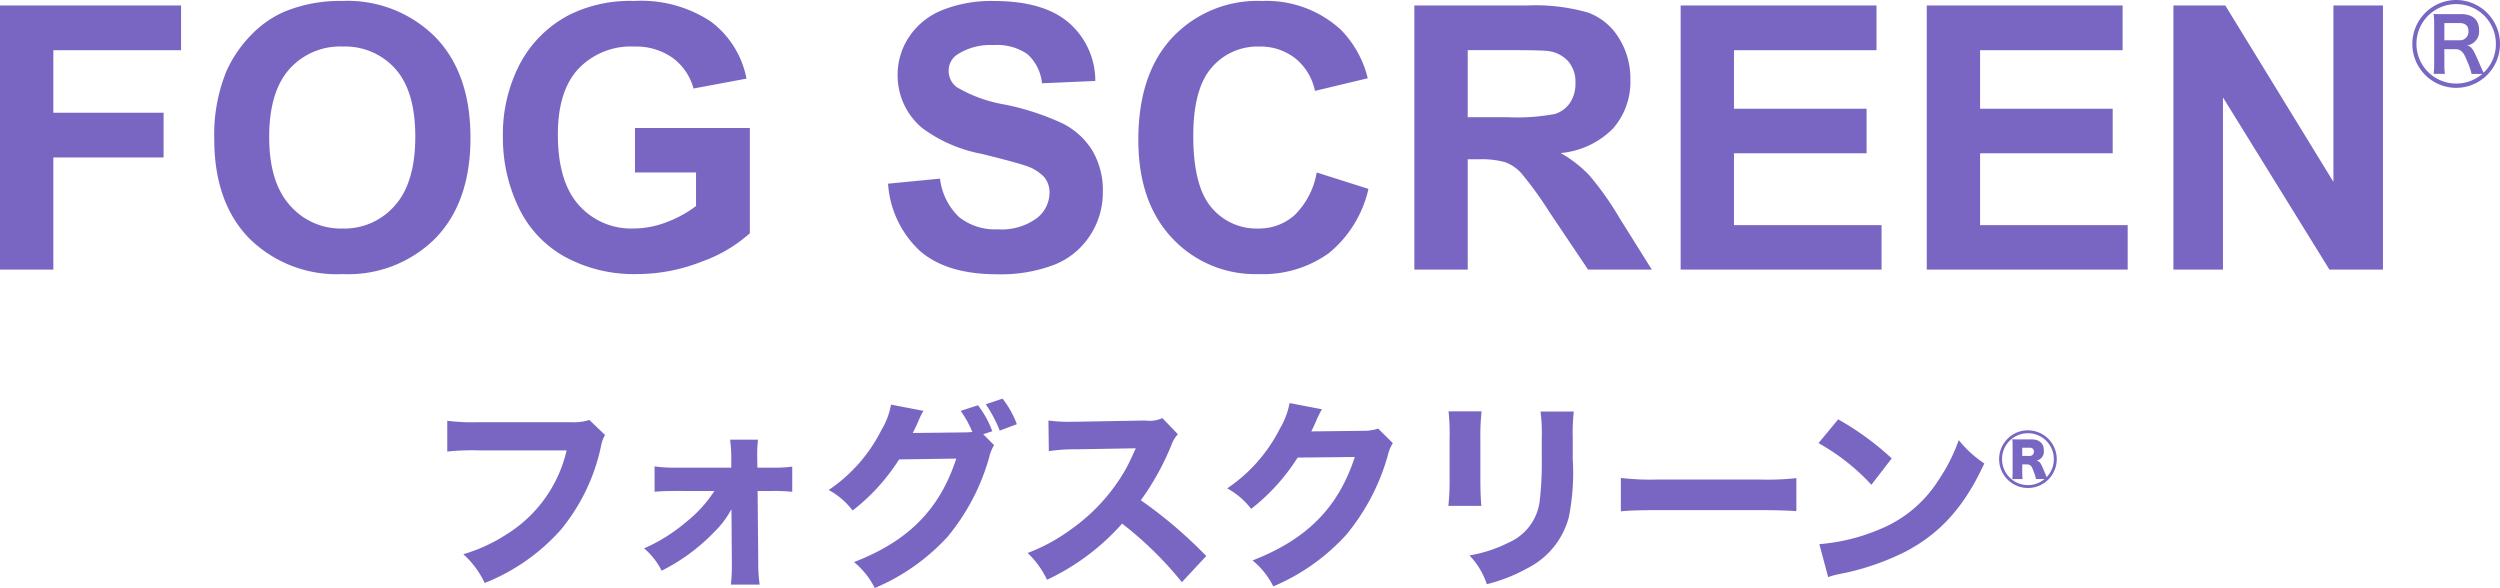
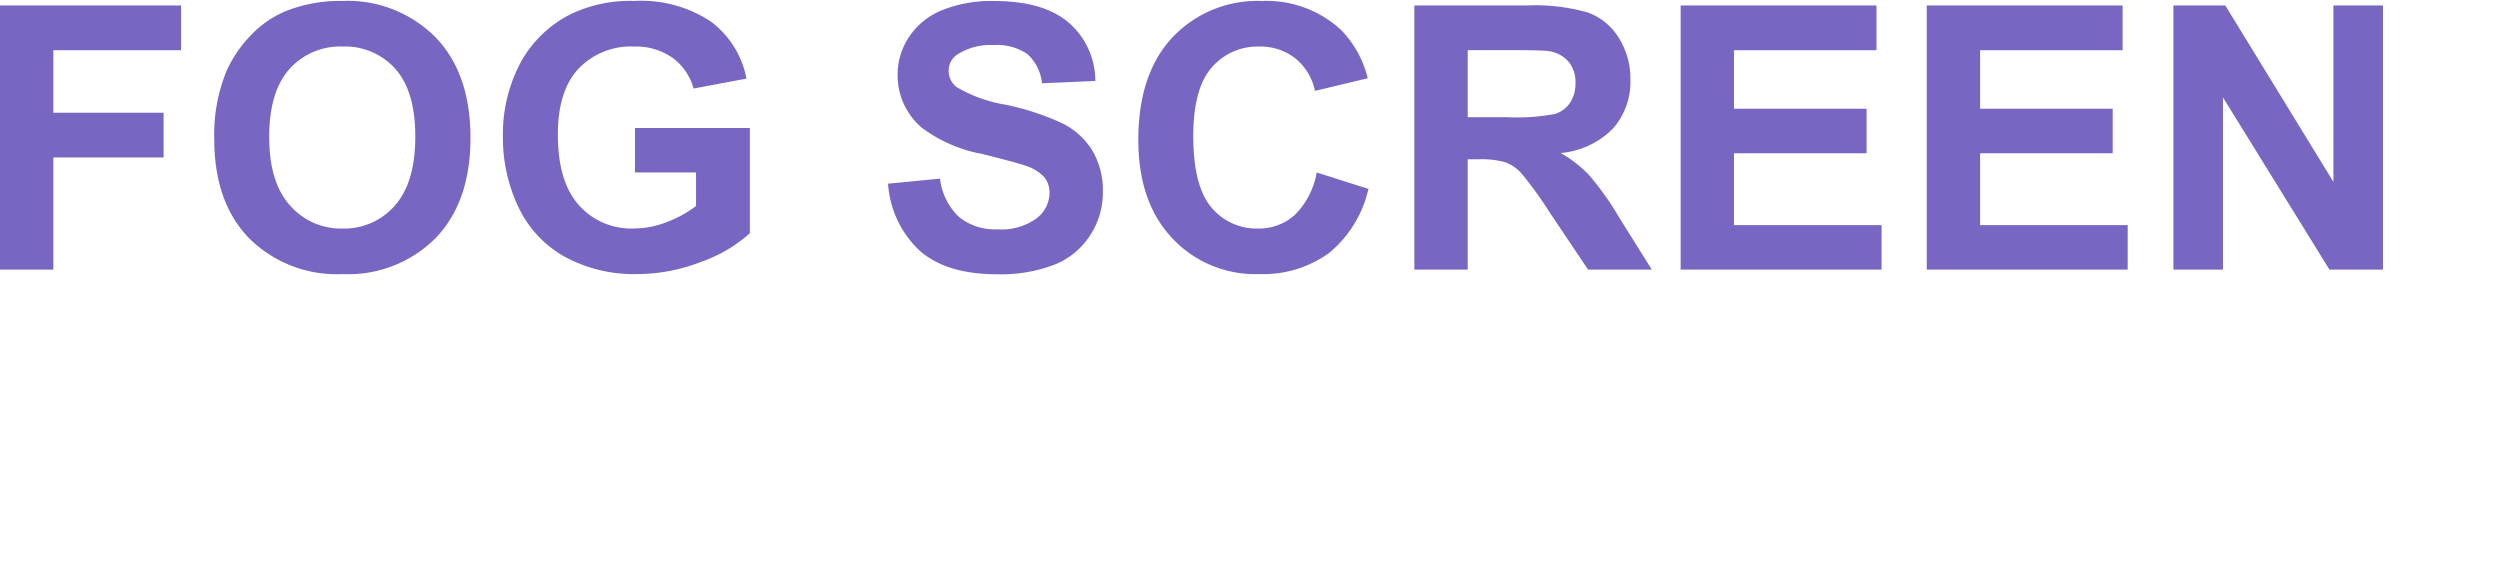
<svg xmlns="http://www.w3.org/2000/svg" width="223.582" height="52.588" viewBox="0 0 223.582 52.588">
  <defs>
    <style>.a{fill:#7966c3;}</style>
  </defs>
  <g transform="translate(-745 -1058.888)">
-     <path class="a" d="M-58.456-13.554a4.555,4.555,0,0,1-1.638.2h-8.244a18.4,18.4,0,0,1-2.826-.126v2.754a21.1,21.1,0,0,1,2.79-.108h7.884A11.99,11.99,0,0,1-65.854-3.33a14.618,14.618,0,0,1-3.87,1.782,8.176,8.176,0,0,1,1.908,2.574A17.941,17.941,0,0,0-61.03-3.708a17.316,17.316,0,0,0,3.636-7.6,2.76,2.76,0,0,1,.342-.9ZM-47.278-7.2A11.427,11.427,0,0,1-49.8-4.428,15.17,15.17,0,0,1-53.56-2.07a6.278,6.278,0,0,1,1.566,2,17.242,17.242,0,0,0,4.716-3.474,8.3,8.3,0,0,0,1.53-2.034l.036,4.662v.252A15.2,15.2,0,0,1-45.8,1.17h2.574a14.2,14.2,0,0,1-.126-2.088L-43.408-7.2h1.17a15.091,15.091,0,0,1,1.926.072v-2.25a13.56,13.56,0,0,1-1.926.09h-1.188l-.018-.846v-.18a11,11,0,0,1,.072-1.476h-2.5a12.139,12.139,0,0,1,.108,1.638v.864h-4.806A13.143,13.143,0,0,1-52.624-9.4v2.268c.558-.054,1.206-.072,2.07-.072Zm24.048-5.076.81-.27A8.808,8.808,0,0,0-23.7-14.868l-1.548.5a9.285,9.285,0,0,1,1.044,1.89c-.27.018-.45.036-.648.036l-4.68.054c.2-.4.27-.54.432-.9a7.526,7.526,0,0,1,.522-1.08l-2.9-.558a6.663,6.663,0,0,1-.864,2.286A14.067,14.067,0,0,1-37.054-7.29a6.639,6.639,0,0,1,2.142,1.836,17.924,17.924,0,0,0,4.158-4.572l5.112-.072c-1.476,4.536-4.284,7.38-9.144,9.252a7.15,7.15,0,0,1,1.854,2.322A18.554,18.554,0,0,0-26.4-3.132a19.318,19.318,0,0,0,3.69-7.038,3.712,3.712,0,0,1,.45-1.134ZM-23-14.958A12.084,12.084,0,0,1-21.754-12.6l1.53-.576A8.77,8.77,0,0,0-21.5-15.462ZM-3.286-1.386a40.165,40.165,0,0,0-5.85-4.986,23.459,23.459,0,0,0,2.718-4.9,2.959,2.959,0,0,1,.594-1.008l-1.386-1.44a2.7,2.7,0,0,1-1.512.216l-6.138.108H-15.2a13.4,13.4,0,0,1-2.2-.108l.036,2.736a16.215,16.215,0,0,1,2.52-.162l5.256-.09c-.414.918-.72,1.566-.954,1.962a16.613,16.613,0,0,1-4.716,5.2,16.264,16.264,0,0,1-4,2.2A8.14,8.14,0,0,1-17.524.738,20.709,20.709,0,0,0-10.81-4.284,32.056,32.056,0,0,1-5.464.954Zm7.452-13.68A6.937,6.937,0,0,1,3.3-12.78,14.067,14.067,0,0,1-1.414-7.434,6.639,6.639,0,0,1,.728-5.6a18,18,0,0,0,4.158-4.59L10-10.242C8.522-5.706,5.714-2.88.854-.99A6.966,6.966,0,0,1,2.708,1.332,18.583,18.583,0,0,0,9.242-3.294a19.231,19.231,0,0,0,3.69-7.02,3.941,3.941,0,0,1,.468-1.17l-1.314-1.3a3.914,3.914,0,0,1-1.3.2l-4.68.054c.2-.4.27-.558.432-.918a8,8,0,0,1,.522-1.062Zm14.22.738a19.19,19.19,0,0,1,.09,2.448v3.492a21.977,21.977,0,0,1-.108,2.52H21.32c-.054-.486-.09-1.368-.09-2.484V-11.88a19.754,19.754,0,0,1,.108-2.448Zm8.226.018a16.132,16.132,0,0,1,.108,2.43v1.71a28.653,28.653,0,0,1-.2,3.978,4.658,4.658,0,0,1-2.754,3.6,12.129,12.129,0,0,1-3.51,1.152,6.753,6.753,0,0,1,1.548,2.574A14.812,14.812,0,0,0,25.424-.288a7.156,7.156,0,0,0,3.708-4.536,20.052,20.052,0,0,0,.36-5.184v-1.908a18.372,18.372,0,0,1,.09-2.394Zm7.182,8.928c.7-.072,1.728-.108,3.294-.108h9.09c1.4,0,2.592.036,3.312.09V-8.352a23.631,23.631,0,0,1-3.294.126H37.088a22.484,22.484,0,0,1-3.294-.144Zm17.676-6.1A19.017,19.017,0,0,1,56.2-7.758l1.818-2.358a25.22,25.22,0,0,0-4.788-3.492ZM52.334.5a6.568,6.568,0,0,1,.9-.252c.342-.072.342-.072.792-.162a22.85,22.85,0,0,0,5.238-1.872C62.4-3.438,64.52-5.814,66.3-9.666a9.792,9.792,0,0,1-2.286-2.088A15.59,15.59,0,0,1,62.2-8.172a11.183,11.183,0,0,1-5.292,4.41,17.208,17.208,0,0,1-5.364,1.314Zm17.86-13.129a2.579,2.579,0,0,0-2.572,2.583A2.579,2.579,0,0,0,70.205-7.47a2.577,2.577,0,0,0,2.572-2.572A2.581,2.581,0,0,0,70.195-12.625ZM71.56-9.192c-.231-.556-.315-.64-.588-.724a.826.826,0,0,0,.651-.913c0-.63-.4-.987-1.092-.987H69.439c-.273,0-.514,0-.64-.01a5.224,5.224,0,0,1,.031.63v2.278a5.245,5.245,0,0,1-.031.651h.924a5.868,5.868,0,0,1-.032-.651V-9.58H70.1a.486.486,0,0,1,.325.1c.1.084.157.178.294.556a3.474,3.474,0,0,1,.2.651h.766a2.284,2.284,0,0,1-1.48.546,2.321,2.321,0,0,1-2.32-2.32,2.308,2.308,0,0,1,2.32-2.32,2.312,2.312,0,0,1,2.31,2.32,2.307,2.307,0,0,1-.64,1.606,1.8,1.8,0,0,1-.084-.2Zm-1.869-1.144v-.735h.661a.33.33,0,0,1,.378.346.359.359,0,0,1-.388.388Z" transform="translate(856.164 1110)" />
    <g transform="translate(-0.338)">
      <path class="a" d="M-106.662,0V-23.622h16.194v4h-11.424v5.591h9.861v4h-9.861V0ZM-87.5-11.666a15.024,15.024,0,0,1,1.08-6.059,11.117,11.117,0,0,1,2.2-3.239,9.2,9.2,0,0,1,3.053-2.127,12.968,12.968,0,0,1,5.092-.935,11.091,11.091,0,0,1,8.355,3.239q3.134,3.239,3.134,9.007,0,5.72-3.11,8.951A11.005,11.005,0,0,1-76.014.4a11.118,11.118,0,0,1-8.379-3.215Q-87.5-6.026-87.5-11.666Zm4.915-.161q0,4.012,1.853,6.083a6.038,6.038,0,0,0,4.705,2.071A5.985,5.985,0,0,0-71.35-5.728q1.829-2.054,1.829-6.163,0-4.061-1.781-6.059a6.025,6.025,0,0,0-4.729-2,6.064,6.064,0,0,0-4.753,2.022Q-82.589-15.9-82.589-11.827Zm32.71,3.142v-3.98H-39.6v9.41A12.941,12.941,0,0,1-43.941-.7,15.805,15.805,0,0,1-49.7.4a12.929,12.929,0,0,1-6.461-1.555A9.887,9.887,0,0,1-60.3-5.6a14.372,14.372,0,0,1-1.386-6.292,13.6,13.6,0,0,1,1.547-6.558,10.418,10.418,0,0,1,4.528-4.4,12.217,12.217,0,0,1,5.656-1.176,11.284,11.284,0,0,1,6.872,1.845,8.331,8.331,0,0,1,3.182,5.1l-4.737.886a5,5,0,0,0-1.877-2.747,5.674,5.674,0,0,0-3.44-1.007,6.463,6.463,0,0,0-4.971,1.982q-1.845,1.982-1.845,5.881,0,4.206,1.869,6.308a6.241,6.241,0,0,0,4.9,2.1A8.213,8.213,0,0,0-47-4.262a10.3,10.3,0,0,0,2.586-1.426v-3Zm22.639,1,4.641-.451a5.661,5.661,0,0,0,1.7,3.432,5.14,5.14,0,0,0,3.456,1.1,5.312,5.312,0,0,0,3.472-.975A2.9,2.9,0,0,0-12.8-6.864a2.15,2.15,0,0,0-.491-1.426A3.928,3.928,0,0,0-15.01-9.313q-.838-.29-3.819-1.031a12.955,12.955,0,0,1-5.382-2.336,6.147,6.147,0,0,1-2.175-4.753,6.072,6.072,0,0,1,1.023-3.376A6.406,6.406,0,0,1-22.414-23.2a11.818,11.818,0,0,1,4.649-.822q4.447,0,6.7,1.95a6.882,6.882,0,0,1,2.361,5.2l-4.77.209a4.05,4.05,0,0,0-1.313-2.618,4.808,4.808,0,0,0-3.021-.8,5.45,5.45,0,0,0-3.255.854,1.721,1.721,0,0,0-.757,1.466,1.814,1.814,0,0,0,.709,1.434,12.539,12.539,0,0,0,4.383,1.579,23.129,23.129,0,0,1,5.148,1.7,6.635,6.635,0,0,1,2.61,2.4A7.022,7.022,0,0,1-8.032-6.88a6.957,6.957,0,0,1-1.128,3.8,6.76,6.76,0,0,1-3.19,2.635,13.379,13.379,0,0,1-5.14.862q-4.479,0-6.88-2.071A9.007,9.007,0,0,1-27.24-7.686Zm38.333-1,4.625,1.466a10.372,10.372,0,0,1-3.537,5.744A10.088,10.088,0,0,1,5.906.4,10.161,10.161,0,0,1-1.829-2.812Q-4.858-6.026-4.858-11.6q0-5.9,3.045-9.16A10.442,10.442,0,0,1,6.2-24.025a9.825,9.825,0,0,1,7.042,2.562,9.317,9.317,0,0,1,2.417,4.351l-4.721,1.128a5.008,5.008,0,0,0-1.748-2.9,5.009,5.009,0,0,0-3.231-1.063,5.375,5.375,0,0,0-4.262,1.885Q.056-16.178.056-11.956q0,4.479,1.611,6.381a5.232,5.232,0,0,0,4.189,1.9A4.778,4.778,0,0,0,9.128-4.882,7.02,7.02,0,0,0,11.094-8.685ZM19.827,0V-23.622H29.866a17.182,17.182,0,0,1,5.5.636,5.428,5.428,0,0,1,2.747,2.264A6.8,6.8,0,0,1,39.147-17a6.306,6.306,0,0,1-1.563,4.391,7.506,7.506,0,0,1-4.673,2.183,11.127,11.127,0,0,1,2.554,1.982A26.922,26.922,0,0,1,38.18-4.608L41.065,0h-5.7L31.912-5.14A33.342,33.342,0,0,0,29.4-8.613,3.66,3.66,0,0,0,27.965-9.6a7.861,7.861,0,0,0-2.4-.266H24.6V0ZM24.6-13.632h3.529a18.223,18.223,0,0,0,4.286-.29,2.569,2.569,0,0,0,1.337-1,3.076,3.076,0,0,0,.483-1.772,2.832,2.832,0,0,0-.636-1.926,2.921,2.921,0,0,0-1.8-.927q-.58-.081-3.48-.081H24.6ZM43.643,0V-23.622H61.158v4H48.412v5.237H60.272v3.98H48.412V-3.98h13.2V0ZM65.654,0V-23.622H83.169v4H70.423v5.237H82.282v3.98H70.423V-3.98h13.2V0ZM87.713,0V-23.622h4.641l9.668,15.775V-23.622h4.431V0h-4.786L92.144-15.4V0Z" transform="translate(852 1083)" />
-       <path class="a" d="M0-10.112A3.93,3.93,0,0,0-3.92-6.176,3.926,3.926,0,0,0,0-2.256a3.926,3.926,0,0,0,3.92-3.92A3.93,3.93,0,0,0,0-10.112ZM2.336-3.5A3.551,3.551,0,0,1,0-2.64,3.544,3.544,0,0,1-3.552-6.192,3.547,3.547,0,0,1,.016-9.744,3.541,3.541,0,0,1,3.552-6.192a3.52,3.52,0,0,1-.992,2.48.958.958,0,0,0-.112.1c-.128-.272-.208-.464-.256-.56C1.5-5.792,1.408-5.92.976-6.048A1.267,1.267,0,0,0,2.048-7.424c0-.912-.576-1.424-1.6-1.424h-1.6c-.368,0-.56,0-.864-.016a7.106,7.106,0,0,1,.048.88v3.6a6.751,6.751,0,0,1-.048.88h1.008a6.751,6.751,0,0,1-.048-.88V-5.712H-.08c.512,0,.752.256,1.088,1.136A5.29,5.29,0,0,1,1.376-3.5ZM-1.056-6.512V-8.048H.3c.528,0,.8.24.8.736a.76.76,0,0,1-.816.8Z" transform="translate(965 1069)" />
    </g>
  </g>
</svg>